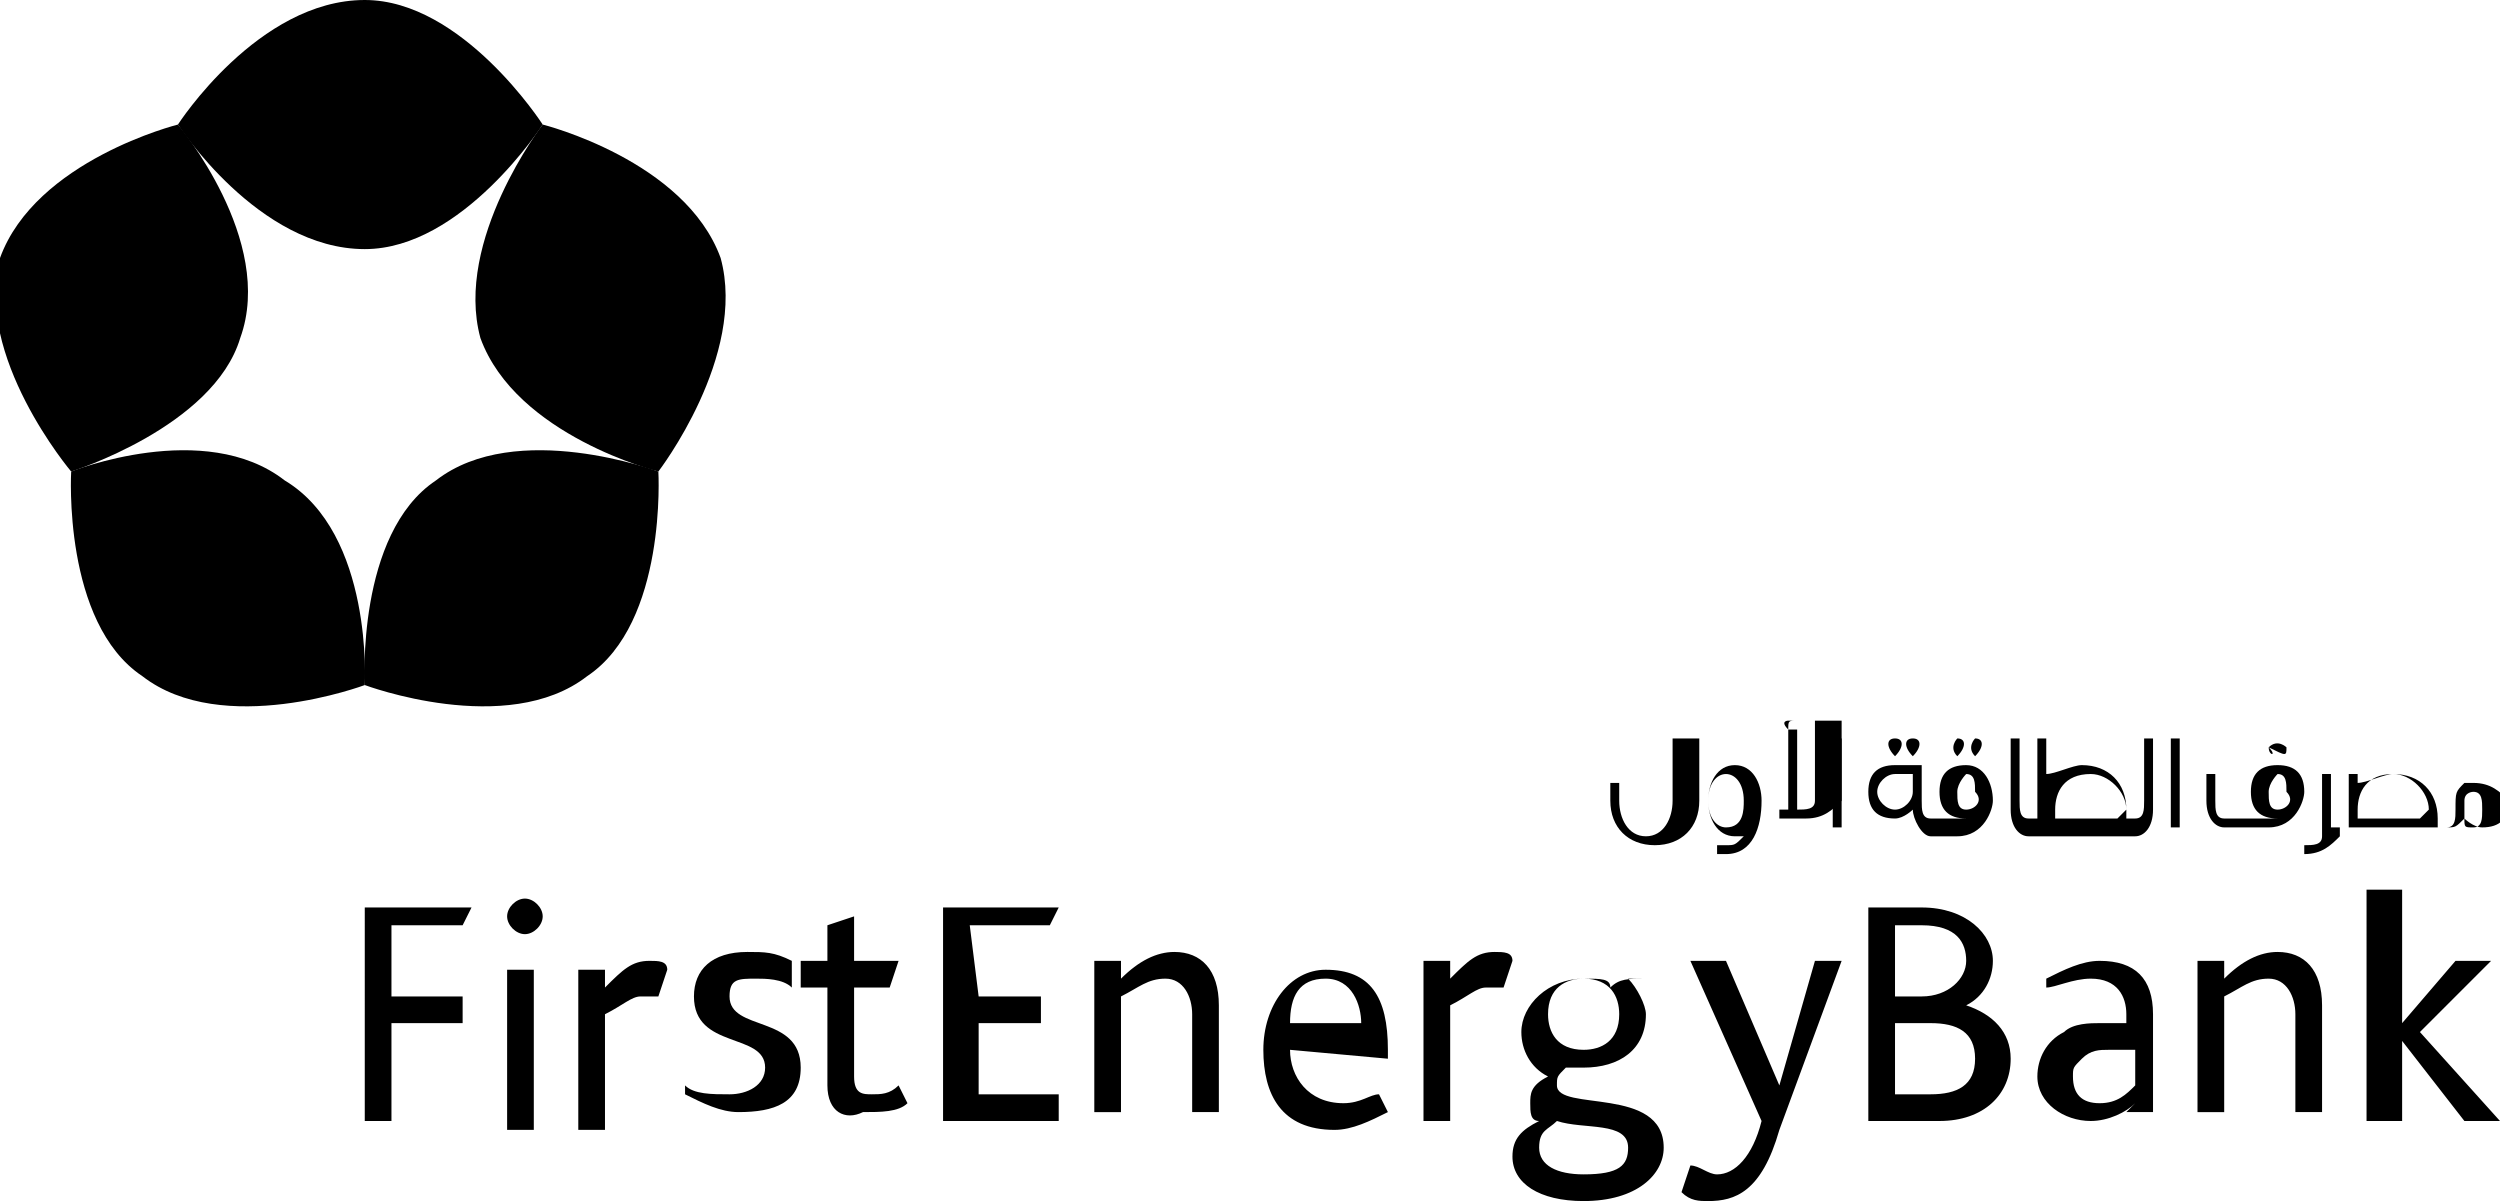
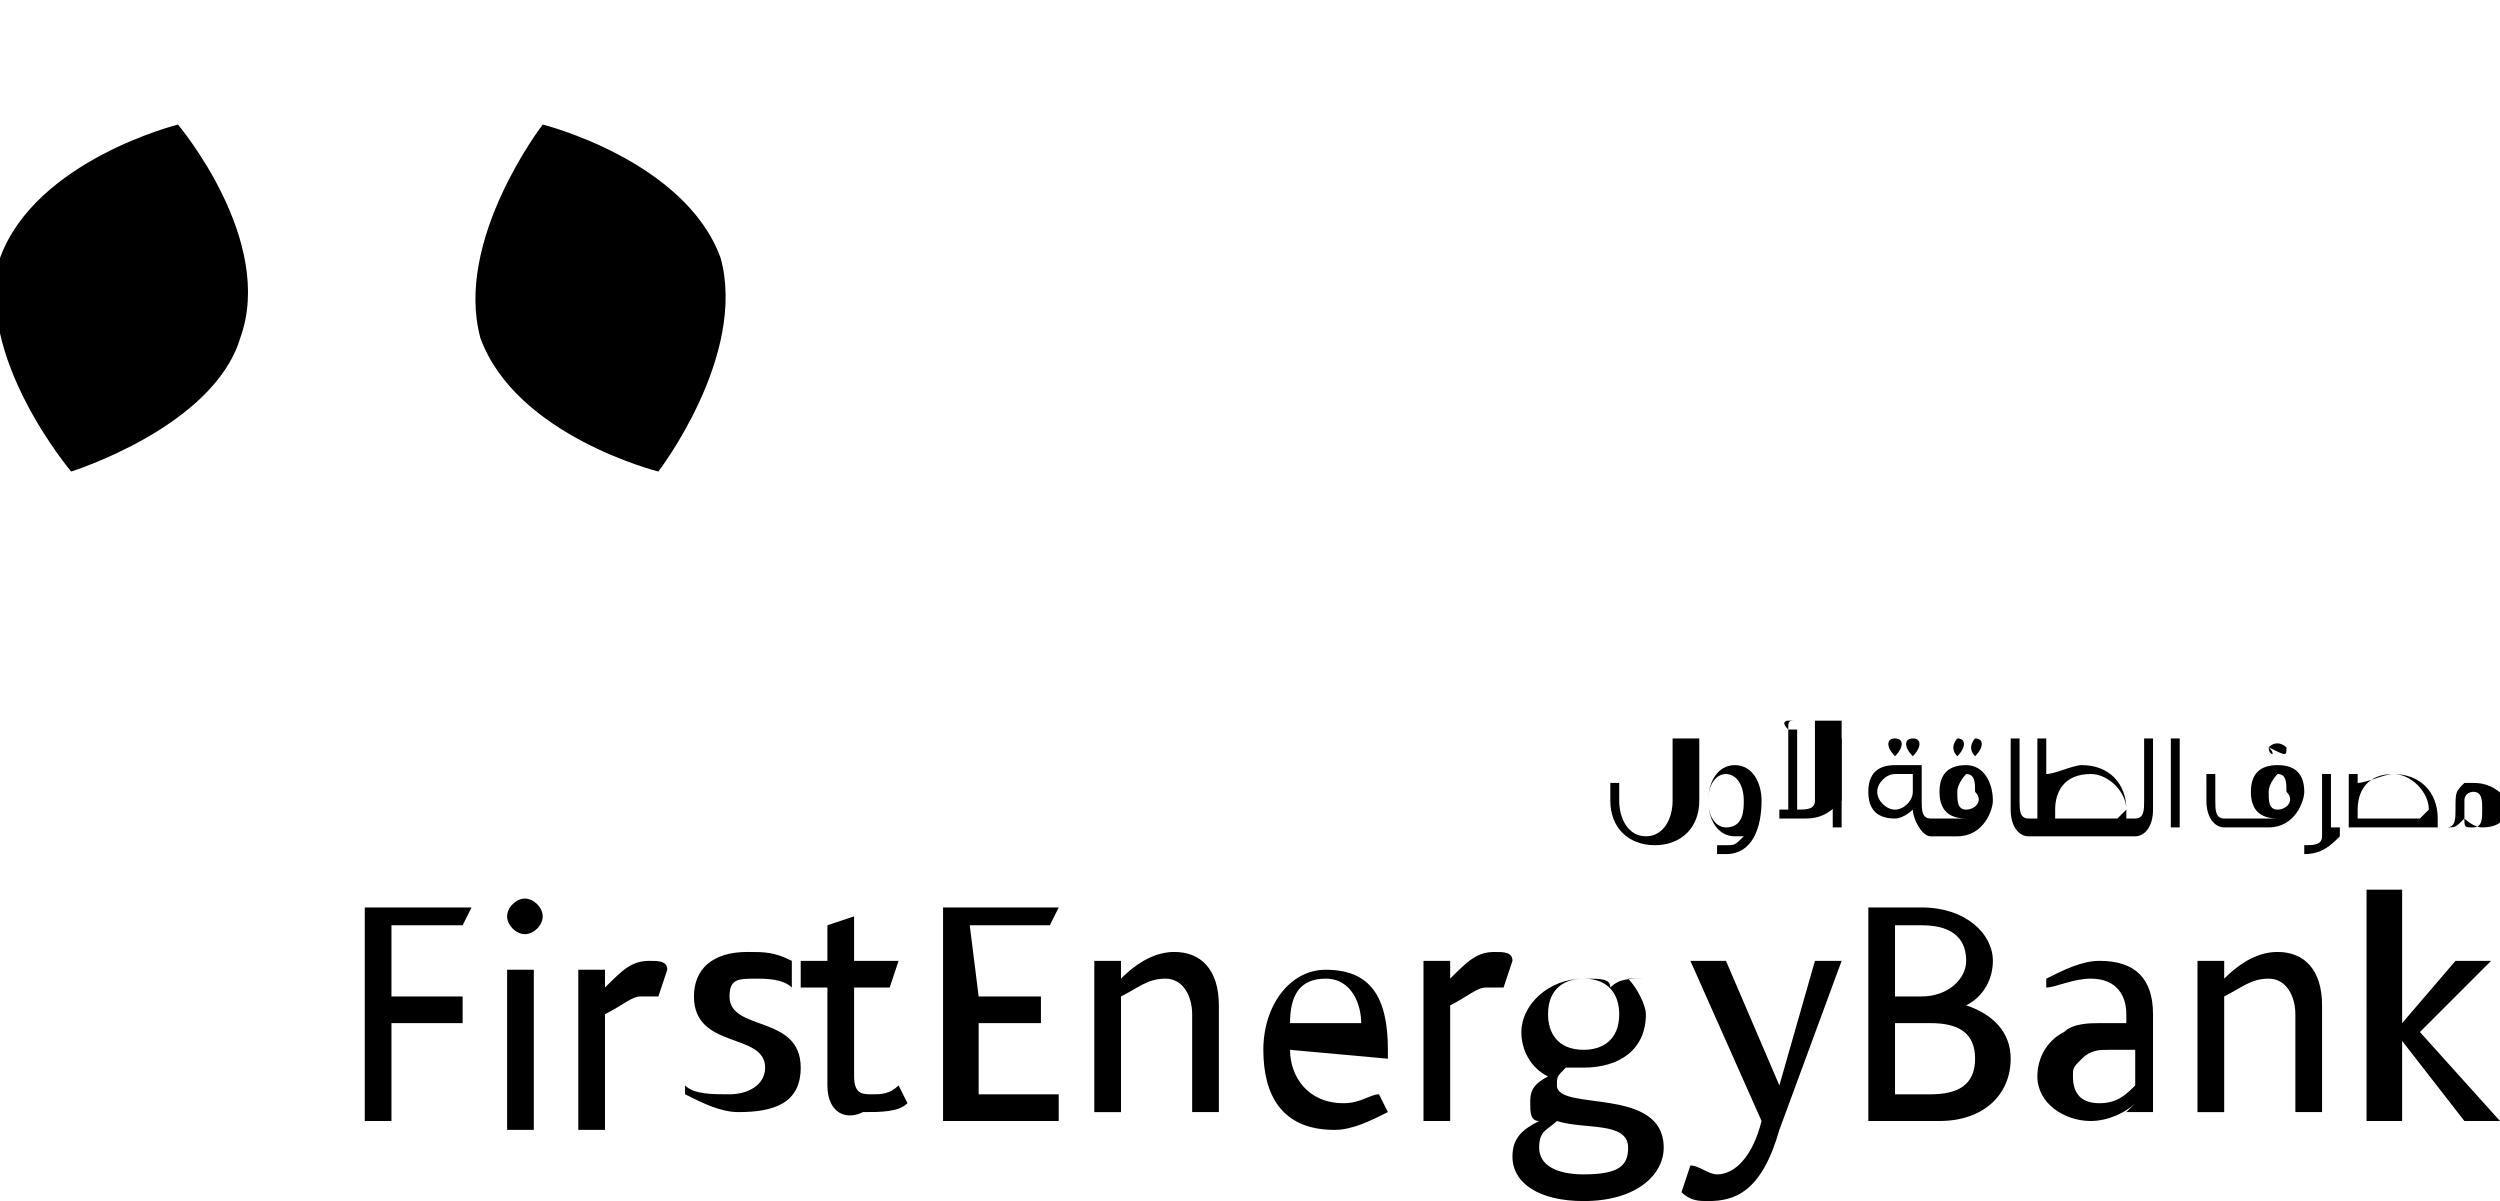
<svg xmlns="http://www.w3.org/2000/svg" width="281" height="135" viewBox="0 0 28.1 13.5">
  <path d="M10.6 10.2h1.3l-.1.2h-.9l.1.8h.7v.3H11v.8h.9v.3h-1.3zM12.3 10.8h.3v.2c.2-.2.4-.3.6-.3.3 0 .5.2.5.6v1.2h-.3v-1.1c0-.2-.1-.4-.3-.4-.2 0-.3.1-.5.2v1.3h-.3v-1.7zM14.5 11.8c0 .3.2.6.6.6.2 0 .3-.1.4-.1l.1.2c-.2.1-.4.2-.6.2-.6 0-.8-.4-.8-.9s.3-.9.7-.9c.5 0 .7.3.7.9v.1l-1.1-.1zm.8-.3c0-.2-.1-.5-.4-.5-.3 0-.4.2-.4.5h.8zM16 10.8h.3v.2c.2-.2.3-.3.5-.3.1 0 .2 0 .2.1l-.1.3h-.2c-.1 0-.2.1-.4.2v1.3H16v-1.8zM17 13c0-.2.1-.3.3-.4-.1 0-.1-.1-.1-.2s0-.2.2-.3c-.2-.1-.3-.3-.3-.5 0-.3.3-.6.7-.6.2 0 .3 0 .3.1.1-.1.2-.1.4-.1h0-.2c.1.1.2.3.2.4 0 .4-.3.6-.7.6h-.2c-.1.1-.1.1-.1.2 0 .3 1.2 0 1.2.7 0 .3-.3.6-.9.6-.5 0-.8-.2-.8-.5m1.3-.1c0-.3-.5-.2-.8-.3-.1.1-.2.1-.2.3 0 .2.2.3.5.3.4 0 .5-.1.5-.3m-.1-1.5c0-.2-.1-.4-.4-.4-.2 0-.4.1-.4.4 0 .2.1.4.4.4.2 0 .4-.1.4-.4M20 12.7c-.2.7-.5.8-.8.8-.1 0-.2 0-.3-.1l.1-.3c.1 0 .2.1.3.1.2 0 .4-.2.5-.6l-.8-1.8h.4l.6 1.4.4-1.4h.3l-.7 1.9zM24.4 8.3h.1v1h-.1zM22.1 8.6c-.2 0-.3.1-.3.3 0 .2.1.3.3.3h-.4c-.1 0-.1-.1-.1-.2v-.4h-.3c-.2 0-.3.1-.3.3 0 .2.1.3.3.3.1 0 .2-.1.2-.1 0 .1.1.3.2.3h.3c.3 0 .4-.3.4-.4 0-.2-.1-.4-.3-.4m-.6.3c0 .1-.1.2-.2.2s-.2-.1-.2-.2.1-.2.2-.2h.2v.2m.6.2c-.1 0-.1-.1-.1-.2s.1-.2.1-.2c.1 0 .1.1.1.2.1.1 0 .2-.1.2M24.1 8.3V9c0 .1 0 .2-.1.2h-.1v-.1c0-.3-.2-.5-.5-.5-.1 0-.3.1-.4.1v-.4h-.1V9.2h-.1c-.1 0-.1-.1-.1-.2v-.7h-.1v.8c0 .2.1.3.2.3H24c.1 0 .2-.1.2-.3v-.8h-.1zm-.3.9h-.7v-.1c0-.2.1-.4.4-.4.2 0 .4.2.4.4l-.1.1M22 8.5c.1 0 .1 0 0 0 .1-.1.1-.2 0-.2 0 0-.1.1 0 .2-.1 0 0 0 0 0M22.2 8.5c.1 0 .1 0 0 0 .1-.1.1-.2 0-.2 0 0-.1.1 0 .2-.1 0 0 0 0 0M21.3 8.5c.1-.1.1-.2 0-.2s-.1.1 0 .2c-.1 0-.1 0 0 0" />
  <path d="M21.5 8.5s.1 0 0 0c.1-.1.1-.2 0-.2s-.1.1 0 .2c-.1 0-.1 0 0 0M21 10.2h.6c.5 0 .8.3.8.6 0 .2-.1.4-.3.5.3.1.5.3.5.6 0 .4-.3.7-.8.7H21v-2.4zm.6 1c.3 0 .5-.2.5-.4s-.1-.4-.5-.4h-.3v.8h.3zm.1 1.1c.3 0 .5-.1.5-.4 0-.3-.2-.4-.5-.4h-.4v.8h.4zM24 12.4c-.1.1-.3.2-.5.2-.3 0-.6-.2-.6-.5 0-.2.1-.4.3-.5.1-.1.3-.1.4-.1h.3v-.1c0-.2-.1-.4-.4-.4-.2 0-.4.1-.5.1V11c.2-.1.4-.2.6-.2.4 0 .6.2.6.6v1.1h-.3l.1-.1zm-.3-.6c-.1 0-.2 0-.3.1-.1.1-.1.1-.1.2 0 .2.1.3.3.3.2 0 .3-.1.4-.2v-.4h-.3zM24.7 10.8h.3v.2c.2-.2.4-.3.6-.3.3 0 .5.2.5.6v1.2h-.3v-1.1c0-.2-.1-.4-.3-.4-.2 0-.3.1-.5.2v1.3h-.3v-1.7zM26.6 10h.4v1.5l.6-.7h.4l-.8.8.9 1h-.4l-.7-.9v.9h-.4zM20.6 8.3h.1v1h-.1zM19.8 9c0-.2-.1-.4-.3-.4-.2 0-.3.2-.3.4s.1.4.3.4h.1c-.1.1-.1.1-.2.1h-.1v.1h.1c.3 0 .4-.3.4-.6m-.4.3c-.1 0-.2-.1-.2-.3 0-.2.1-.3.2-.3s.2.1.2.3c0 .1 0 .3-.2.3M20.1 8.2c-.1-.1 0-.1 0-.1h.1c-.1 0-.1 0-.1.1-.1 0-.1 0 0 0h-.2.2zM18.8 8.3V9c0 .2-.1.4-.3.4-.2 0-.3-.2-.3-.4v-.2h-.1V9c0 .3.2.5.5.5s.5-.2.5-.5v-.7h-.3z" />
  <path d="M20.4 8.3V9c0 .1-.1.1-.2.1v-.9h-.1v.9H20v.1h.3c.2 0 .3-.1.4-.2V8.1h-.3zM25.6 8.6c-.2 0-.3.1-.3.3 0 .2.1.3.3.3h-.2-.4c-.1 0-.1-.1-.1-.2v-.3h-.1V9c0 .2.1.3.2.3h.5c.3 0 .4-.3.4-.4 0-.2-.1-.3-.3-.3m0 .5c-.1 0-.1-.1-.1-.2s.1-.2.1-.2c.1 0 .1.1.1.2.1.1 0 .2-.1.2M25.5 8.4s.1-.1 0 0c.1-.1.2 0 .2 0 0 .1 0 .1-.2 0 .1.1 0 .1 0 0M27.8 8.8h-.1c-.1.1-.1.1-.1.3 0 .1 0 .2-.1.2h-.1v-.1c0-.3-.2-.5-.5-.5-.1 0-.3.1-.4.1v-.1h-.1v.6h-.2v-.6h-.1v.7c0 .1-.1.1-.2.1v.1c.2 0 .3-.1.4-.2v-.1H27.5c.1 0 .1 0 .2-.1 0 0 .1.1.2.1.2 0 .3-.1.3-.3-.1-.1-.2-.2-.4-.2m-.6.4h-.7v-.1c0-.2.1-.4.4-.4.2 0 .4.2.4.4l-.1.1m.6.1c-.1 0-.1 0-.1-.1v-.1V9c0-.1.1-.1.1-.1.1 0 .1.1.1.2s0 .2-.1.2M4.1 10.2h1.2l-.1.2h-.8v.8h.8v.3h-.8v1.1h-.3zM5.7 10.3c0-.1.1-.2.2-.2s.2.1.2.2-.1.2-.2.2-.2-.1-.2-.2m0 .6H6v1.8h-.3v-1.8zM6.5 10.9h.3v.2c.2-.2.3-.3.5-.3.1 0 .2 0 .2.1l-.1.3h-.2c-.1 0-.2.1-.4.2v1.3h-.3v-1.8zM7.7 12.2c.1.1.3.1.5.1s.4-.1.4-.3c0-.4-.8-.2-.8-.8 0-.3.2-.5.6-.5.2 0 .3 0 .5.1v.3c-.1-.1-.3-.1-.4-.1-.2 0-.3 0-.3.2 0 .4.8.2.8.8 0 .4-.3.5-.7.5-.2 0-.4-.1-.6-.2v-.1zM9.3 12.2v-1.1H9v-.3h.3v-.4l.3-.1v.5h.5l-.1.3h-.4v1c0 .2.1.2.2.2s.2 0 .3-.1l.1.2c-.1.1-.3.1-.5.1-.2.1-.4 0-.4-.3M8.1 2.9c-.4-1.1-2-1.5-2-1.5s-1 1.3-.7 2.4c.4 1.1 2 1.5 2 1.5s1-1.3.7-2.4M2.7 3.8C3.1 2.7 2 1.4 2 1.4s-1.6.4-2 1.5C-.3 4 .8 5.3.8 5.3s1.6-.5 1.9-1.5" />
-   <path d="M4.9 5.4c-.9.6-.8 2.3-.8 2.3s1.6.6 2.5-.1c.9-.6.8-2.3.8-2.3s-1.6-.6-2.5.1M6.1 1.4S5.2 0 4.1 0C2.9 0 2 1.4 2 1.4s.9 1.4 2.1 1.4c1.1 0 2-1.4 2-1.4" />
-   <path d="M3.2 5.4C2.3 4.7.8 5.3.8 5.3S.7 7 1.6 7.6c.9.7 2.5.1 2.5.1s.1-1.7-.9-2.3" />
</svg>